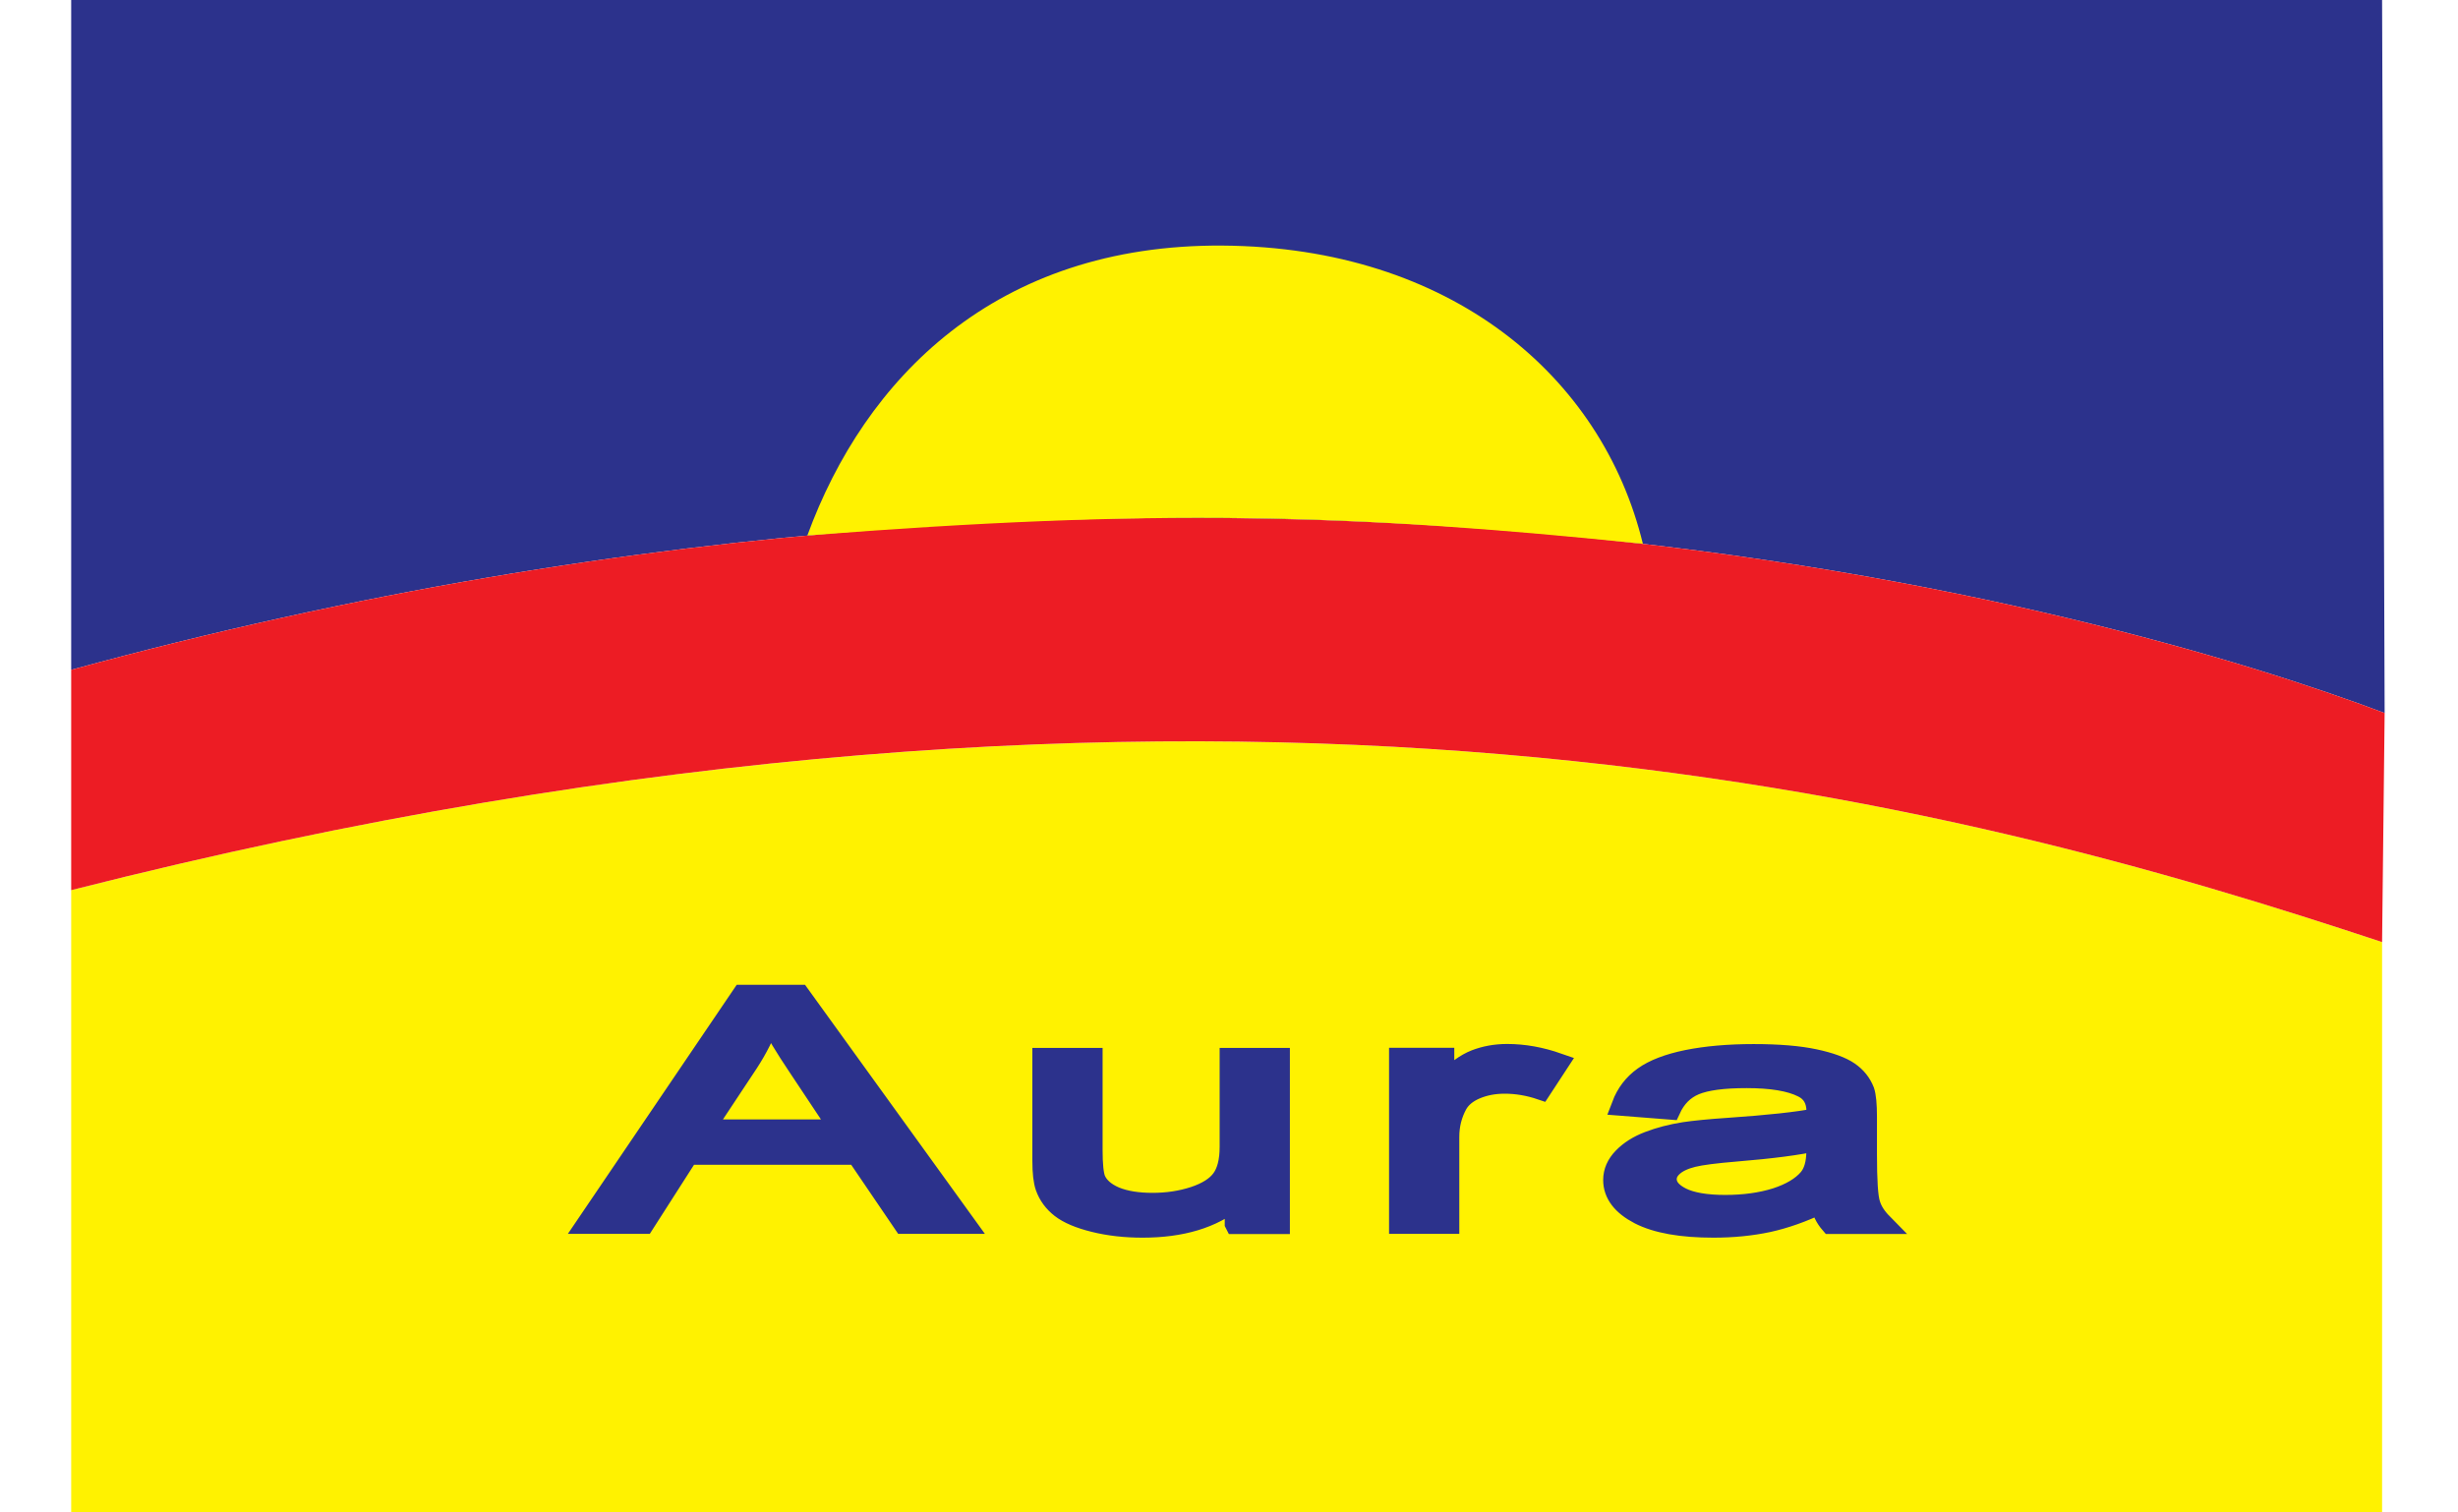
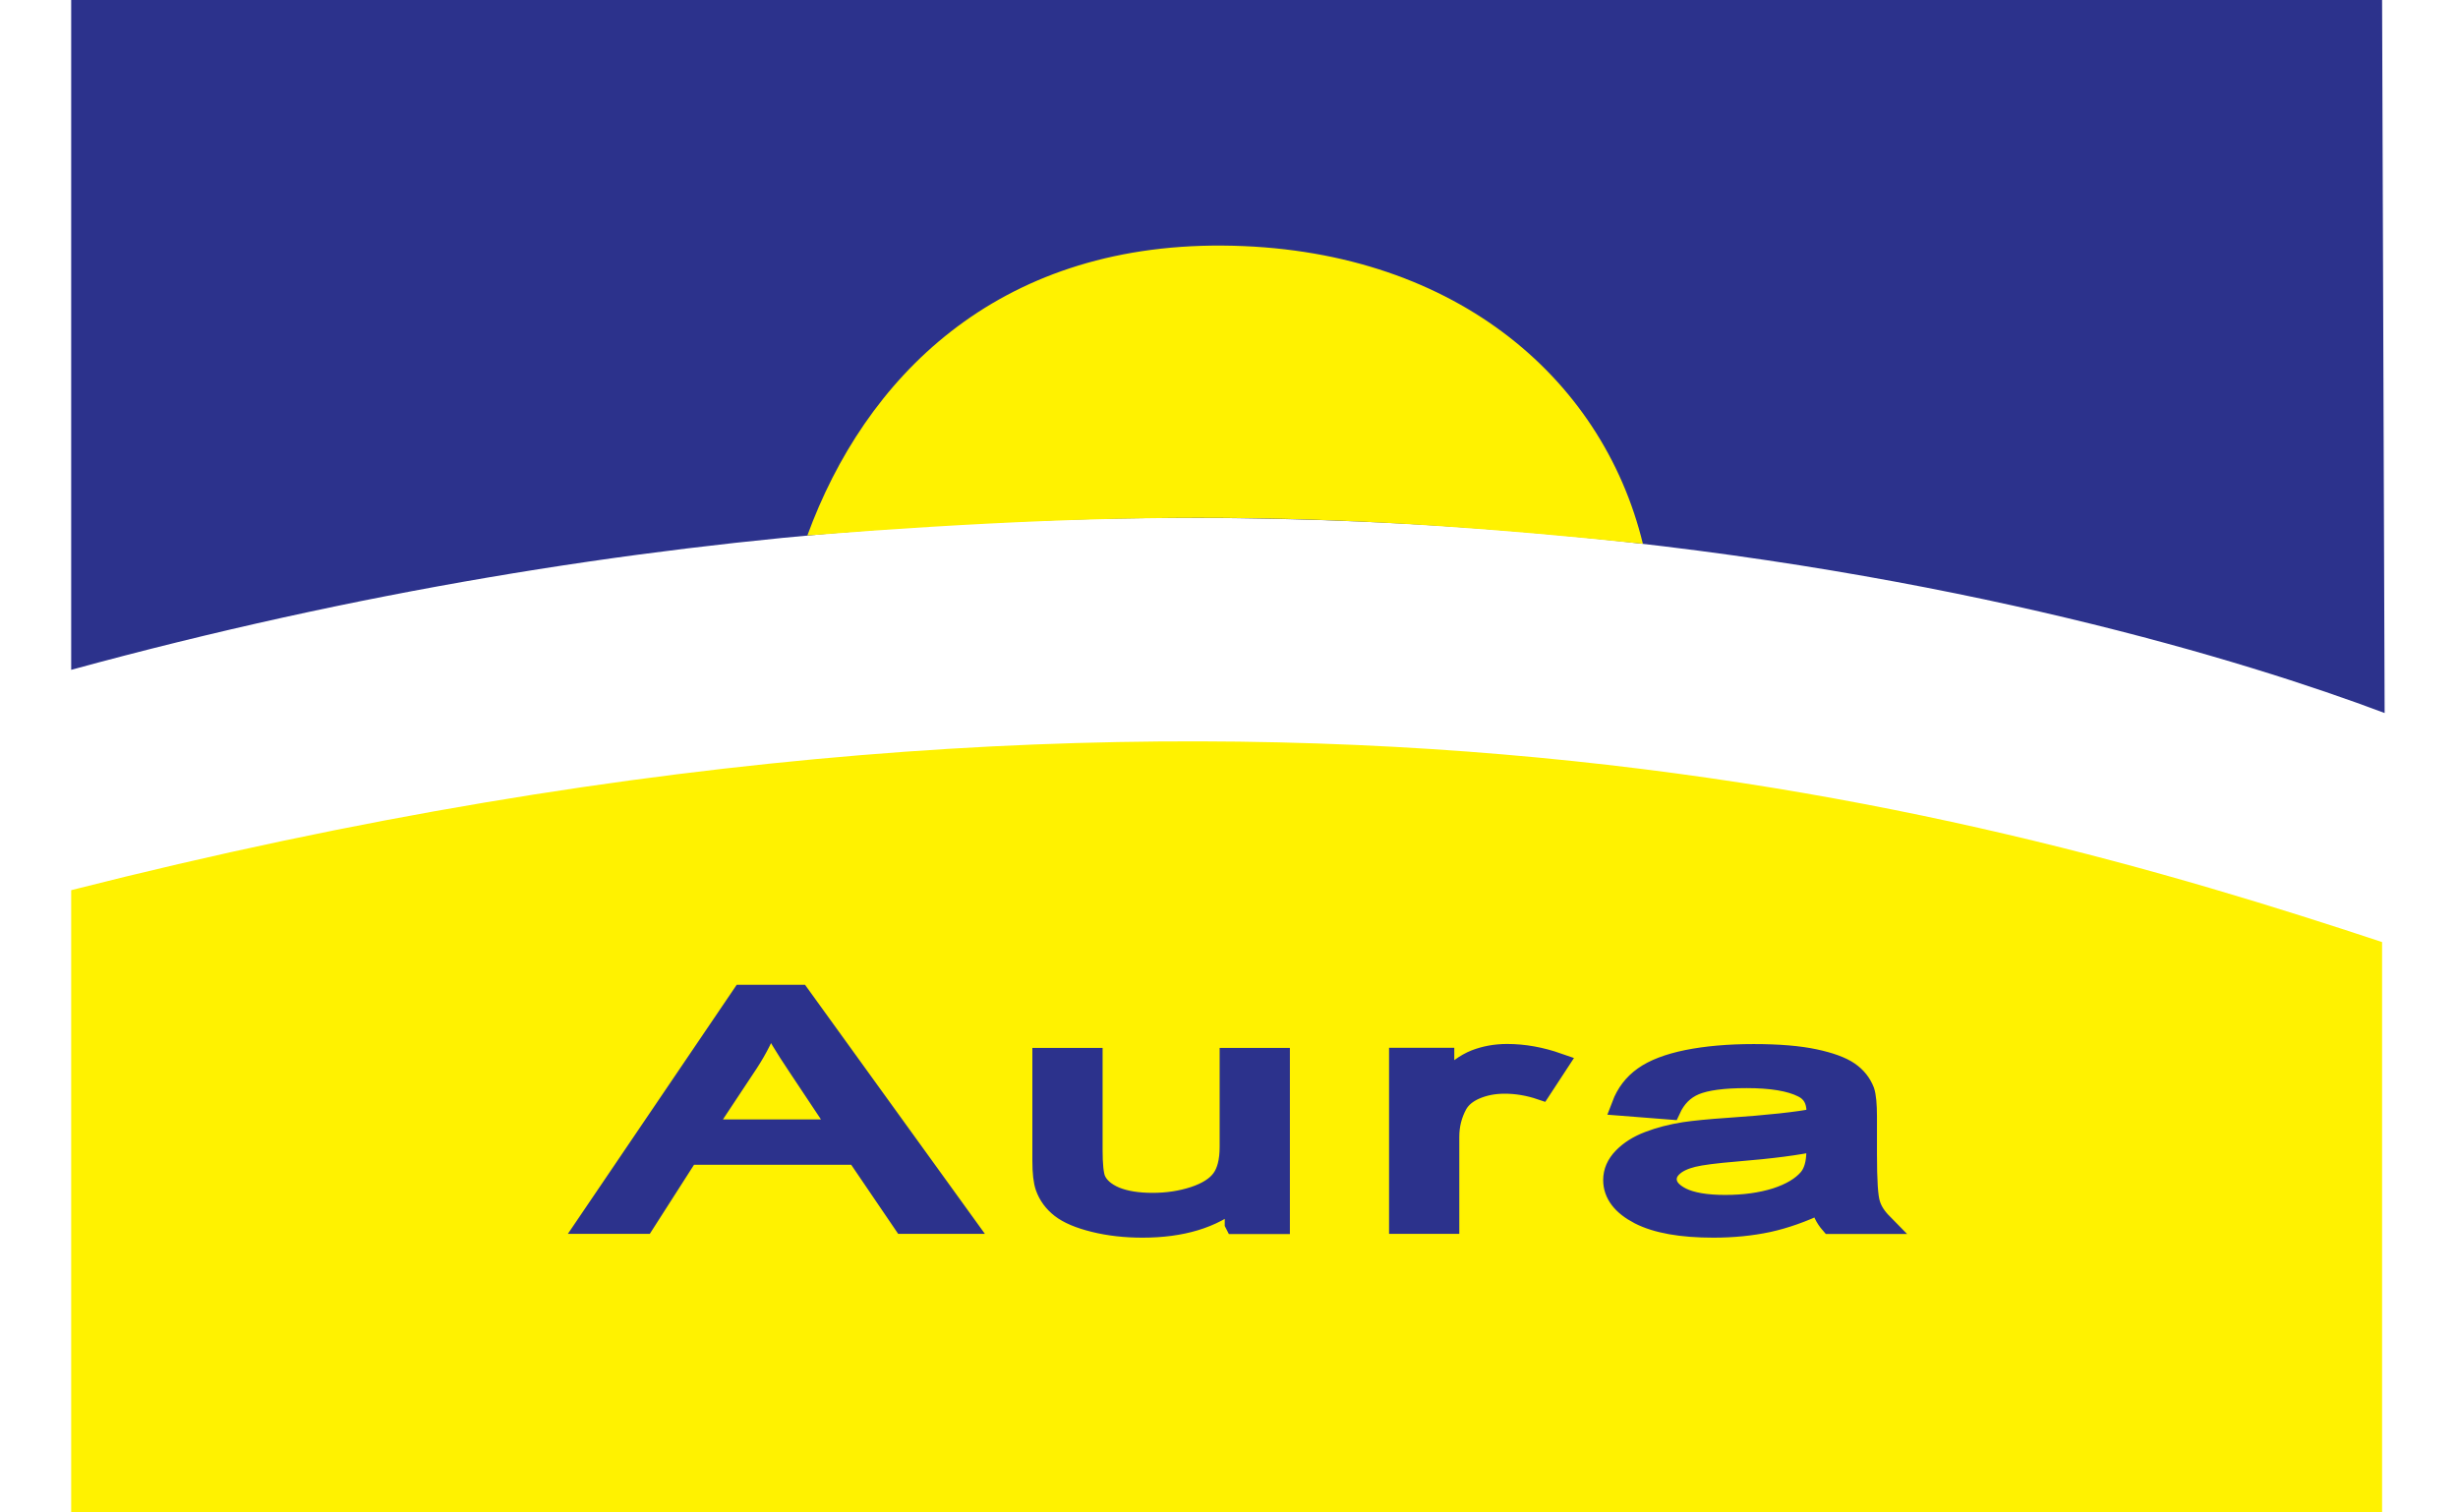
<svg xmlns="http://www.w3.org/2000/svg" width="26" height="16" viewBox="0 0 26 16" fill="none">
  <g clip-path="url(#clip0_2517_17824)">
    <path fill-rule="evenodd" clip-rule="evenodd" d="M0.753 0H25.197L25.224 7.543C22.273 6.432 12.883 3.772 0.753 7.086L0.753 0Z" fill="#2C328C" />
    <path fill-rule="evenodd" clip-rule="evenodd" d="M0.753 16H25.197V9.966C20.789 8.505 12.952 6.316 0.753 9.417V16Z" fill="#FFF200" />
-     <path fill-rule="evenodd" clip-rule="evenodd" d="M25.197 9.966C20.789 8.505 12.952 6.315 0.753 9.417V7.086C12.883 3.772 22.273 6.432 25.224 7.543L25.197 9.966Z" fill="#ED1C24" />
    <path fill-rule="evenodd" clip-rule="evenodd" d="M8.54 5.665C9.145 4.01 10.529 2.581 12.934 2.598C15.34 2.616 16.945 3.972 17.378 5.753C14.277 5.433 12.211 5.378 8.54 5.665Z" fill="#FFF200" />
    <path d="M6.214 12.943L7.851 10.528H8.459L10.203 12.943H9.559L9.062 12.212H7.281L6.813 12.943H6.214ZM7.443 11.952H8.889L8.444 11.283C8.308 11.081 8.207 10.913 8.142 10.782C8.088 10.938 8.011 11.091 7.912 11.243L7.443 11.951V11.952ZM13.065 12.943V12.687C12.824 12.885 12.498 12.983 12.085 12.983C11.903 12.983 11.732 12.964 11.575 12.925C11.417 12.886 11.3 12.836 11.223 12.776C11.146 12.716 11.093 12.643 11.062 12.557C11.041 12.498 11.03 12.406 11.03 12.279V11.196H11.553V12.166C11.553 12.321 11.564 12.425 11.585 12.479C11.619 12.557 11.688 12.618 11.794 12.664C11.902 12.708 12.034 12.729 12.191 12.729C12.348 12.729 12.494 12.707 12.632 12.662C12.77 12.616 12.867 12.554 12.924 12.476C12.982 12.397 13.011 12.283 13.011 12.133V11.196H13.534V12.945H13.066L13.065 12.943ZM14.803 12.943V11.194H15.273V11.459C15.393 11.335 15.504 11.254 15.607 11.214C15.708 11.175 15.82 11.154 15.942 11.154C16.119 11.154 16.297 11.186 16.48 11.25L16.3 11.525C16.173 11.482 16.044 11.46 15.917 11.46C15.801 11.46 15.7 11.48 15.608 11.519C15.517 11.558 15.452 11.612 15.413 11.681C15.355 11.787 15.326 11.902 15.326 12.027V12.943H14.803ZM19.261 12.728C19.067 12.821 18.88 12.887 18.701 12.926C18.522 12.964 18.329 12.983 18.124 12.983C17.785 12.983 17.524 12.937 17.341 12.843C17.16 12.749 17.068 12.629 17.068 12.483C17.068 12.397 17.102 12.319 17.171 12.248C17.24 12.177 17.33 12.12 17.441 12.078C17.553 12.035 17.678 12.002 17.818 11.98C17.92 11.965 18.075 11.949 18.282 11.935C18.704 11.906 19.016 11.873 19.215 11.833C19.217 11.792 19.218 11.767 19.218 11.756C19.218 11.635 19.168 11.549 19.07 11.501C18.936 11.433 18.737 11.401 18.474 11.401C18.228 11.401 18.047 11.425 17.928 11.474C17.811 11.523 17.725 11.61 17.668 11.734L17.157 11.694C17.204 11.57 17.28 11.469 17.387 11.393C17.493 11.317 17.648 11.257 17.849 11.216C18.049 11.176 18.283 11.155 18.549 11.155C18.815 11.155 19.026 11.173 19.192 11.208C19.356 11.243 19.477 11.287 19.556 11.341C19.633 11.394 19.686 11.461 19.718 11.543C19.735 11.593 19.744 11.684 19.744 11.816V12.212C19.744 12.488 19.755 12.662 19.778 12.734C19.799 12.808 19.844 12.877 19.91 12.944H19.363C19.31 12.883 19.274 12.811 19.259 12.729L19.261 12.728ZM19.217 12.066C19.026 12.11 18.742 12.147 18.362 12.178C18.147 12.196 17.994 12.215 17.906 12.237C17.817 12.259 17.747 12.291 17.699 12.333C17.65 12.375 17.626 12.423 17.626 12.474C17.626 12.553 17.68 12.619 17.785 12.672C17.89 12.724 18.045 12.751 18.248 12.751C18.451 12.751 18.629 12.726 18.786 12.677C18.943 12.626 19.058 12.557 19.132 12.471C19.189 12.404 19.217 12.306 19.217 12.174V12.066Z" fill="#2C328C" stroke="#2C328C" stroke-width="0.22" stroke-miterlimit="22.93" />
  </g>
  <defs>
    <clipPath id="clip0_2517_17824">
      <rect width="24.471" height="16" fill="white" transform="translate(0.753)" />
    </clipPath>
  </defs>
</svg>